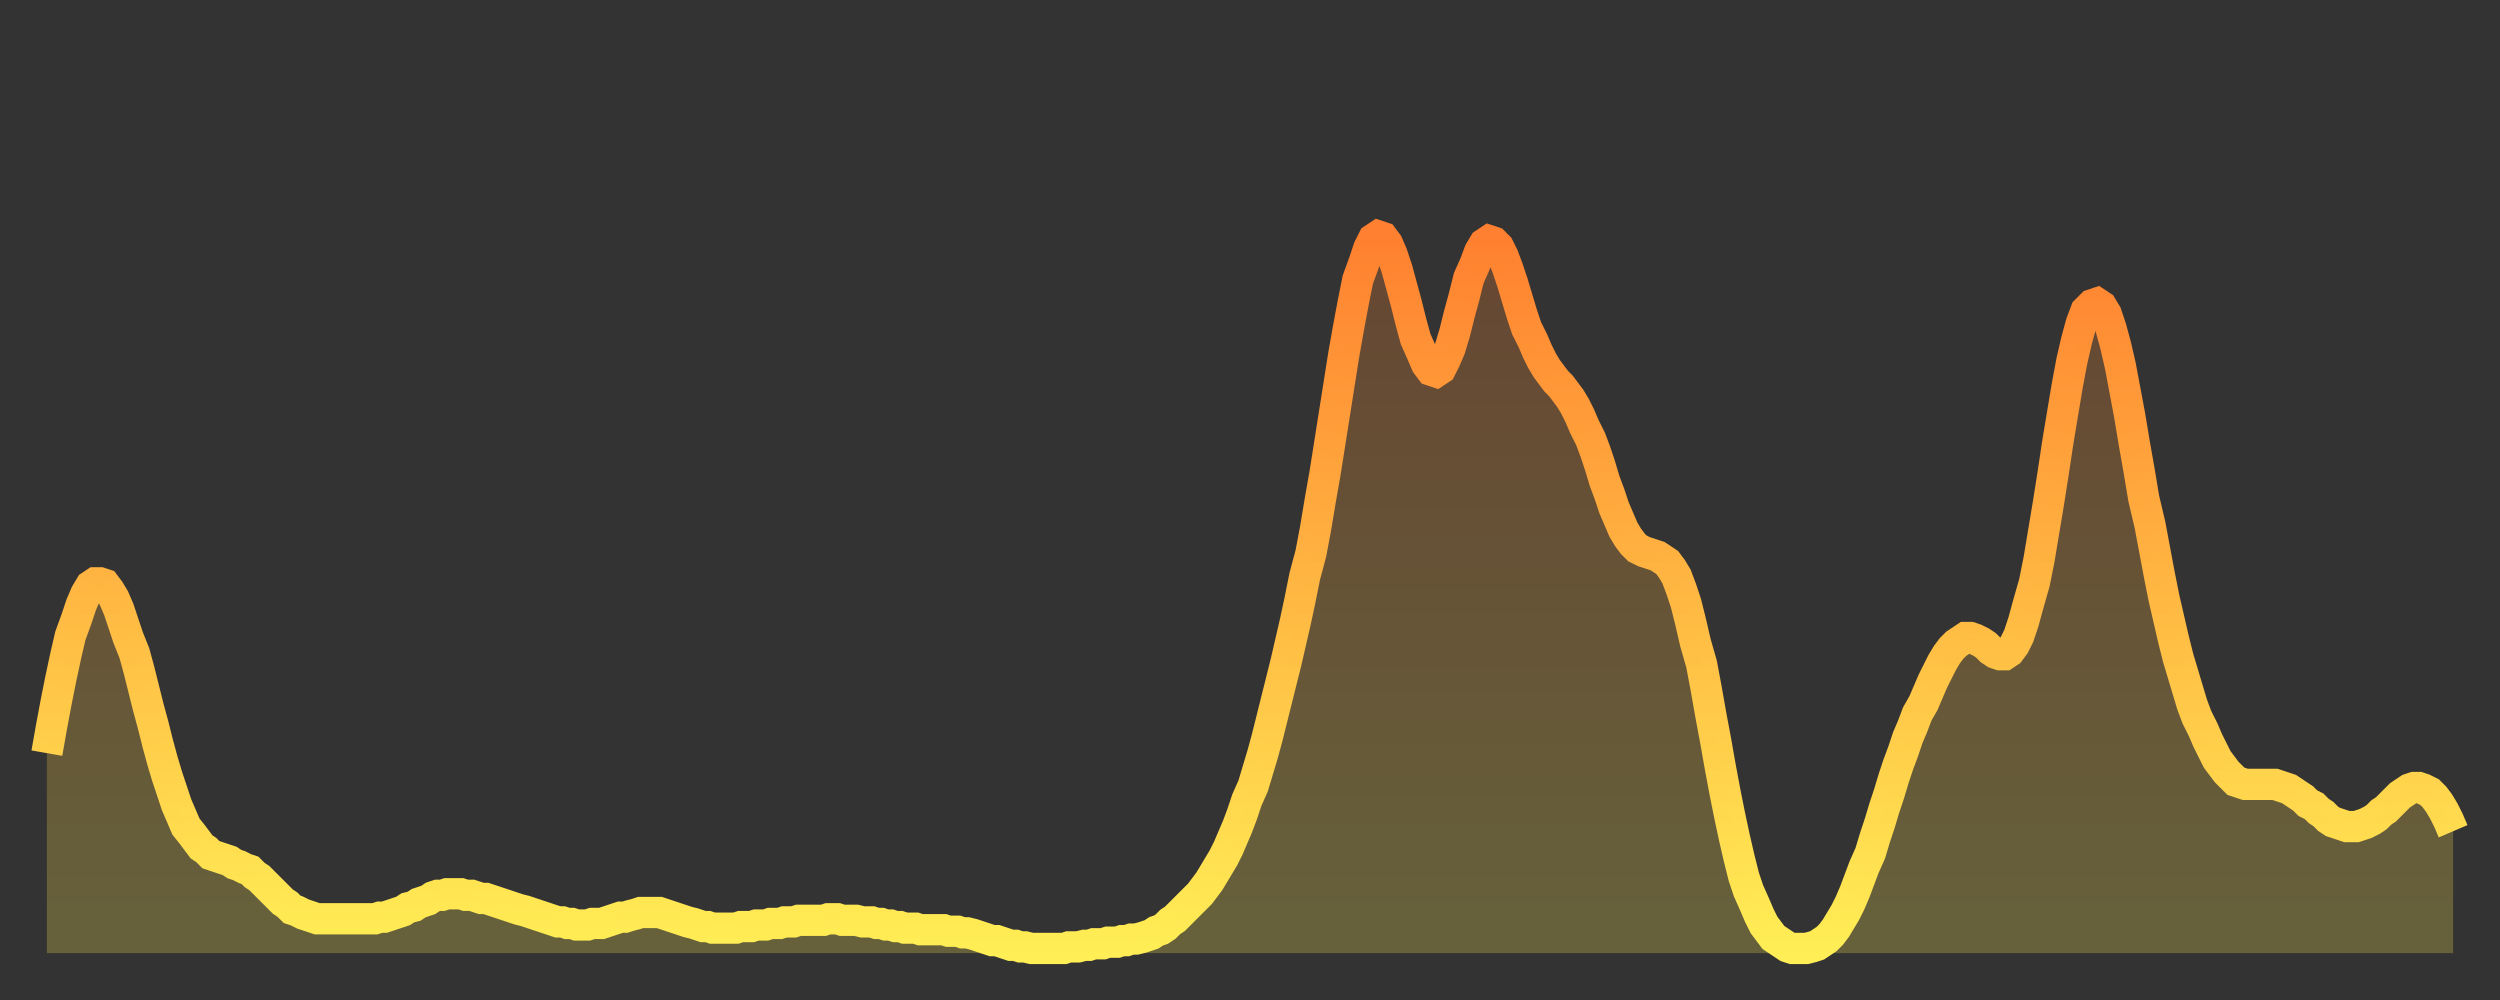
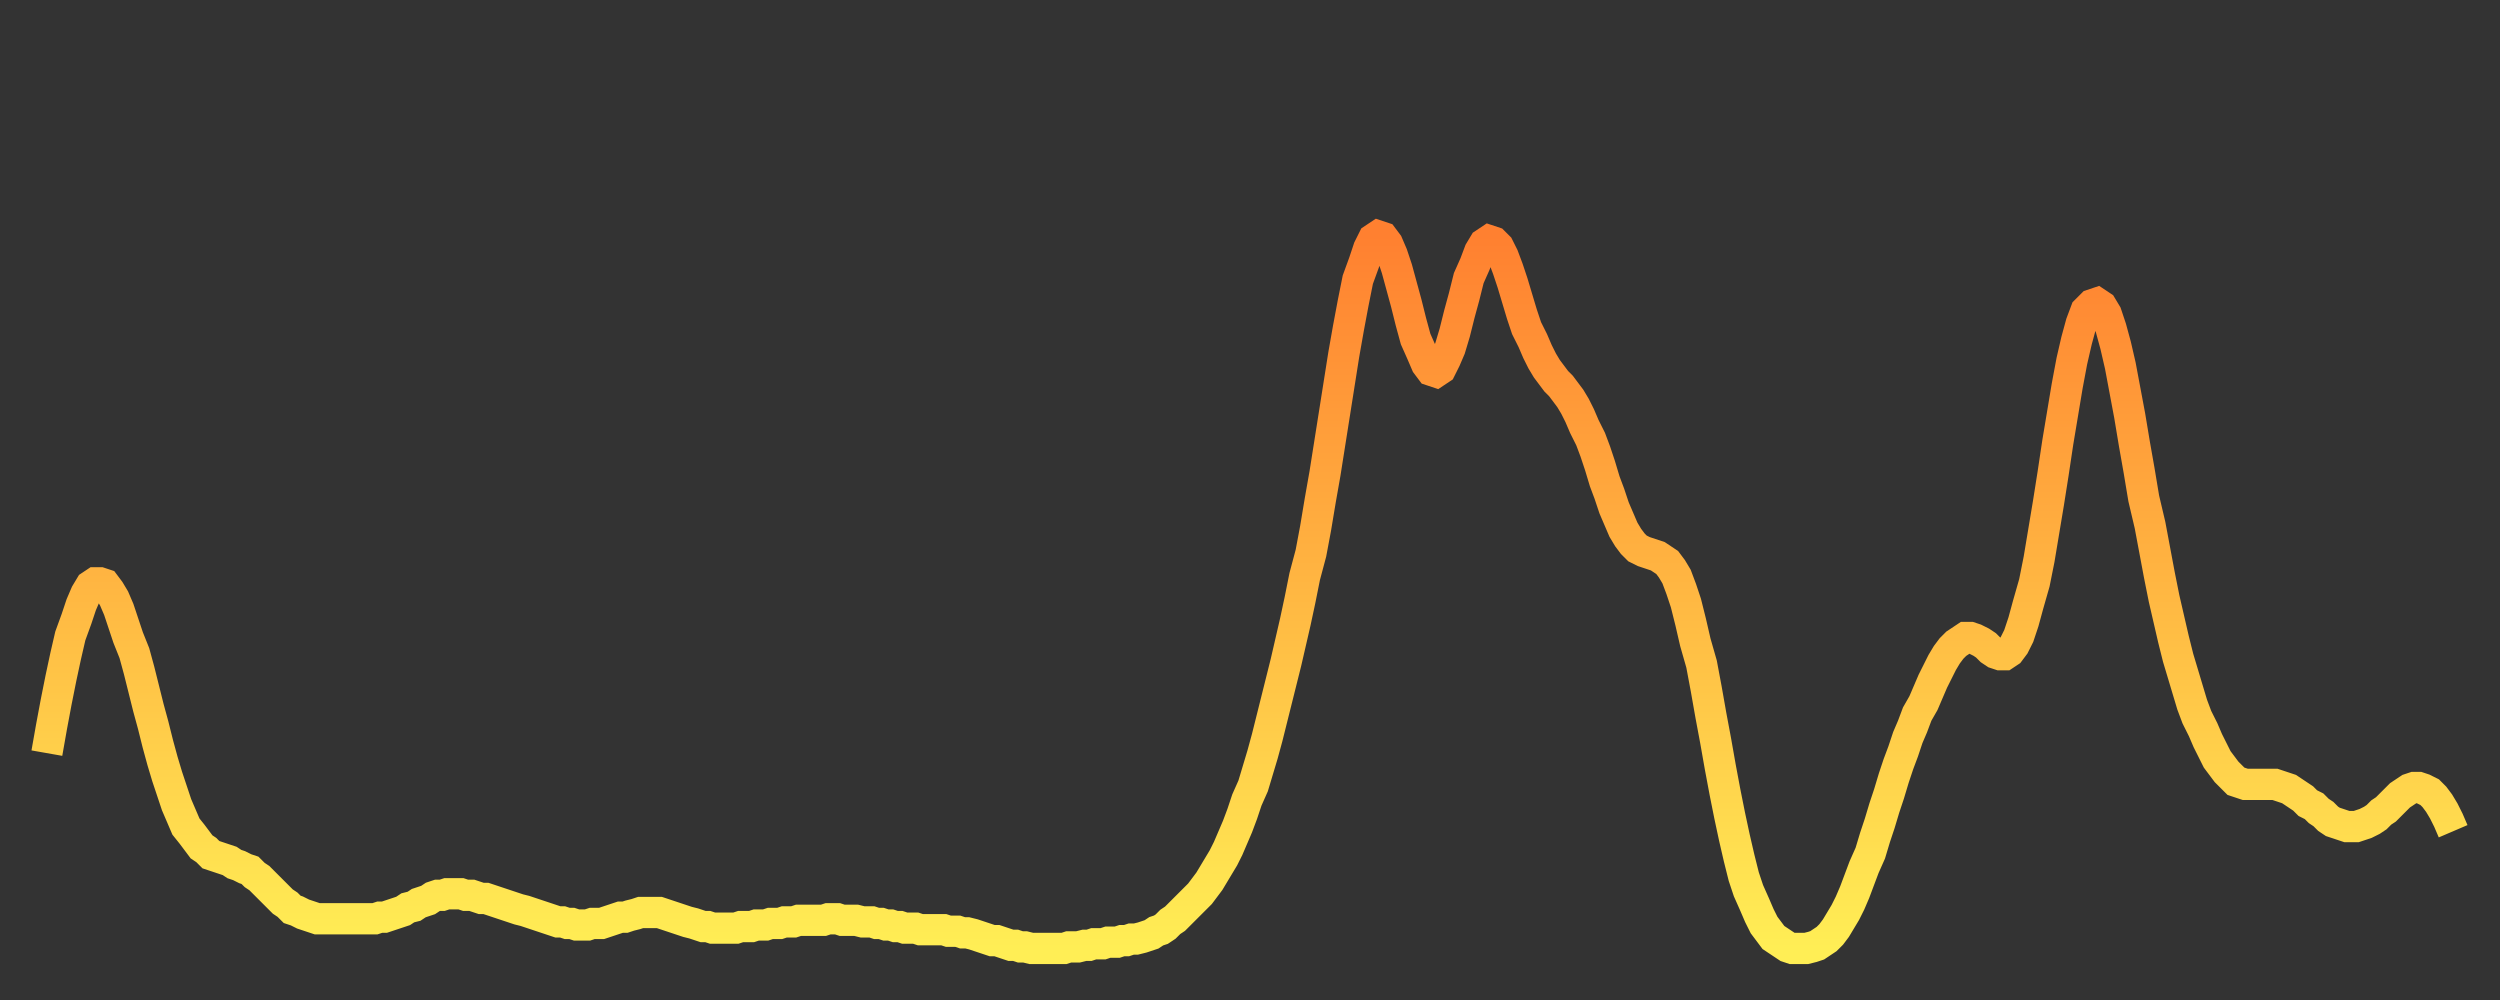
<svg xmlns="http://www.w3.org/2000/svg" baseProfile="full" height="64" version="1.1" width="160">
  <rect width="100%" height="100%" fill="#333333" stroke="none" />
  <defs>
    <linearGradient id="id78364" x1="0" x2="0" y1="0" y2="1">
      <stop offset="0%" stop-color="#ff8030" />
      <stop offset="50%" stop-color="#ffb742" />
      <stop offset="100%" stop-color="#ffee55" />
    </linearGradient>
  </defs>
  <g transform="translate(3,3)">
    <g>
      <path d="M 0.0 45.2 0.3 43.5 0.6 41.9 0.9 40.4 1.2 39.0 1.5 37.7 1.9 36.6 2.2 35.7 2.5 35.0 2.8 34.5 3.1 34.3 3.4 34.3 3.7 34.4 4.0 34.8 4.3 35.3 4.6 36.0 4.9 36.9 5.2 37.8 5.6 38.8 5.9 39.9 6.2 41.1 6.5 42.3 6.8 43.4 7.1 44.6 7.4 45.7 7.7 46.7 8.0 47.6 8.3 48.5 8.6 49.2 8.9 49.9 9.3 50.4 9.6 50.8 9.9 51.2 10.2 51.4 10.5 51.7 10.8 51.8 11.1 51.9 11.4 52.0 11.7 52.1 12.0 52.3 12.3 52.4 12.7 52.6 13.0 52.7 13.3 53.0 13.6 53.2 13.9 53.5 14.2 53.8 14.5 54.1 14.8 54.4 15.1 54.7 15.4 54.9 15.7 55.2 16.0 55.3 16.4 55.5 16.7 55.6 17.0 55.7 17.3 55.8 17.6 55.8 17.9 55.8 18.2 55.8 18.5 55.8 18.8 55.8 19.1 55.8 19.4 55.8 19.8 55.8 20.1 55.8 20.4 55.8 20.7 55.8 21.0 55.8 21.3 55.7 21.6 55.7 21.9 55.6 22.2 55.5 22.5 55.4 22.8 55.3 23.1 55.1 23.5 55.0 23.8 54.8 24.1 54.7 24.4 54.6 24.7 54.4 25.0 54.3 25.3 54.3 25.6 54.2 25.9 54.2 26.2 54.2 26.5 54.2 26.8 54.3 27.2 54.3 27.5 54.4 27.8 54.5 28.1 54.5 28.4 54.6 28.7 54.7 29.0 54.8 29.3 54.9 29.6 55.0 29.9 55.1 30.2 55.2 30.6 55.3 30.9 55.4 31.2 55.5 31.5 55.6 31.8 55.7 32.1 55.8 32.4 55.9 32.7 56.0 33.0 56.0 33.3 56.1 33.6 56.1 33.9 56.2 34.3 56.2 34.6 56.2 34.9 56.1 35.2 56.1 35.5 56.1 35.8 56.0 36.1 55.9 36.4 55.8 36.7 55.7 37.0 55.7 37.3 55.6 37.7 55.5 38.0 55.4 38.3 55.4 38.6 55.4 38.9 55.4 39.2 55.4 39.5 55.5 39.8 55.6 40.1 55.7 40.4 55.8 40.7 55.9 41.0 56.0 41.4 56.1 41.7 56.2 42.0 56.3 42.3 56.3 42.6 56.4 42.9 56.4 43.2 56.4 43.5 56.4 43.8 56.4 44.1 56.4 44.4 56.3 44.7 56.3 45.1 56.3 45.4 56.2 45.7 56.2 46.0 56.2 46.3 56.1 46.6 56.1 46.9 56.1 47.2 56.0 47.5 56.0 47.8 56.0 48.1 55.9 48.5 55.9 48.8 55.9 49.1 55.9 49.4 55.9 49.7 55.9 50.0 55.8 50.3 55.8 50.6 55.8 50.9 55.9 51.2 55.9 51.5 55.9 51.8 55.9 52.2 56.0 52.5 56.0 52.8 56.0 53.1 56.1 53.4 56.1 53.7 56.2 54.0 56.2 54.3 56.3 54.6 56.3 54.9 56.4 55.2 56.4 55.6 56.4 55.9 56.5 56.2 56.5 56.5 56.5 56.8 56.5 57.1 56.5 57.4 56.5 57.7 56.6 58.0 56.6 58.3 56.6 58.6 56.7 58.9 56.7 59.3 56.8 59.6 56.9 59.9 57.0 60.2 57.1 60.5 57.2 60.8 57.2 61.1 57.3 61.4 57.4 61.7 57.5 62.0 57.5 62.3 57.6 62.6 57.6 63.0 57.7 63.3 57.7 63.6 57.7 63.9 57.7 64.2 57.7 64.5 57.7 64.8 57.7 65.1 57.7 65.4 57.6 65.7 57.6 66.0 57.6 66.4 57.5 66.7 57.5 67.0 57.4 67.3 57.4 67.6 57.4 67.9 57.3 68.2 57.3 68.5 57.3 68.8 57.2 69.1 57.2 69.4 57.1 69.7 57.1 70.1 57.0 70.4 56.9 70.7 56.8 71.0 56.6 71.3 56.5 71.6 56.3 71.9 56.0 72.2 55.8 72.5 55.5 72.8 55.2 73.1 54.9 73.5 54.5 73.8 54.2 74.1 53.8 74.4 53.4 74.7 52.9 75.0 52.4 75.3 51.9 75.6 51.3 75.9 50.6 76.2 49.9 76.5 49.1 76.8 48.2 77.2 47.3 77.5 46.3 77.8 45.3 78.1 44.2 78.4 43.0 78.7 41.8 79.0 40.6 79.3 39.4 79.6 38.1 79.9 36.8 80.2 35.4 80.5 33.9 80.9 32.4 81.2 30.8 81.5 29.0 81.8 27.3 82.1 25.4 82.4 23.5 82.7 21.6 83.0 19.7 83.3 18.0 83.6 16.4 83.9 14.9 84.3 13.8 84.6 12.9 84.9 12.3 85.2 12.1 85.5 12.2 85.8 12.6 86.1 13.3 86.4 14.2 86.7 15.3 87.0 16.4 87.3 17.6 87.6 18.7 88.0 19.6 88.3 20.3 88.6 20.7 88.9 20.8 89.2 20.6 89.5 20.0 89.8 19.3 90.1 18.3 90.4 17.1 90.7 16.0 91.0 14.8 91.4 13.9 91.7 13.1 92.0 12.6 92.3 12.4 92.6 12.5 92.9 12.8 93.2 13.4 93.5 14.2 93.8 15.1 94.1 16.1 94.4 17.1 94.7 18.0 95.1 18.8 95.4 19.5 95.7 20.1 96.0 20.6 96.3 21.0 96.6 21.4 96.9 21.7 97.2 22.1 97.5 22.5 97.8 23.0 98.1 23.6 98.4 24.3 98.8 25.1 99.1 25.9 99.4 26.8 99.7 27.8 100.0 28.6 100.3 29.5 100.6 30.2 100.9 30.9 101.2 31.4 101.5 31.8 101.8 32.1 102.2 32.3 102.5 32.4 102.8 32.5 103.1 32.6 103.4 32.8 103.7 33.0 104.0 33.4 104.3 33.9 104.6 34.7 104.9 35.6 105.2 36.8 105.5 38.1 105.9 39.5 106.2 41.1 106.5 42.8 106.8 44.4 107.1 46.1 107.4 47.7 107.7 49.2 108.0 50.6 108.3 51.9 108.6 53.1 108.9 54.0 109.3 54.9 109.6 55.6 109.9 56.2 110.2 56.6 110.5 57.0 110.8 57.2 111.1 57.4 111.4 57.6 111.7 57.7 112.0 57.7 112.3 57.7 112.6 57.7 113.0 57.6 113.3 57.5 113.6 57.3 113.9 57.1 114.2 56.8 114.5 56.4 114.8 55.9 115.1 55.4 115.4 54.8 115.7 54.1 116.0 53.3 116.3 52.5 116.7 51.6 117.0 50.6 117.3 49.7 117.6 48.7 117.9 47.8 118.2 46.8 118.5 45.9 118.8 45.1 119.1 44.2 119.4 43.5 119.7 42.7 120.1 42.0 120.4 41.3 120.7 40.6 121.0 40.0 121.3 39.4 121.6 38.9 121.9 38.5 122.2 38.2 122.5 38.0 122.8 37.8 123.1 37.8 123.4 37.9 123.8 38.1 124.1 38.3 124.4 38.6 124.7 38.8 125.0 38.9 125.3 38.9 125.6 38.7 125.9 38.3 126.2 37.7 126.5 36.8 126.8 35.7 127.2 34.3 127.5 32.8 127.8 31.0 128.1 29.2 128.4 27.3 128.7 25.3 129.0 23.5 129.3 21.7 129.6 20.1 129.9 18.8 130.2 17.7 130.5 16.9 130.9 16.5 131.2 16.4 131.5 16.6 131.8 17.1 132.1 18.0 132.4 19.1 132.7 20.4 133.0 22.0 133.3 23.6 133.6 25.4 133.9 27.1 134.2 28.9 134.6 30.6 134.9 32.2 135.2 33.8 135.5 35.3 135.8 36.6 136.1 37.9 136.4 39.1 136.7 40.1 137.0 41.1 137.3 42.1 137.6 42.9 138.0 43.7 138.3 44.4 138.6 45.0 138.9 45.6 139.2 46.0 139.5 46.4 139.8 46.7 140.1 47.0 140.4 47.1 140.7 47.2 141.0 47.2 141.3 47.2 141.7 47.2 142.0 47.2 142.3 47.2 142.6 47.2 142.9 47.3 143.2 47.4 143.5 47.5 143.8 47.7 144.1 47.9 144.4 48.1 144.7 48.4 145.1 48.6 145.4 48.9 145.7 49.1 146.0 49.4 146.3 49.6 146.6 49.7 146.9 49.8 147.2 49.9 147.5 49.9 147.8 49.9 148.1 49.8 148.4 49.7 148.8 49.5 149.1 49.3 149.4 49.0 149.7 48.8 150.0 48.5 150.3 48.2 150.6 47.9 150.9 47.7 151.2 47.5 151.5 47.4 151.8 47.4 152.1 47.5 152.5 47.7 152.8 48.0 153.1 48.4 153.4 48.9 153.7 49.5 154.0 50.2" fill="none" id="graph-curve" opacity="1" stroke="url(#id78364)" stroke-width="2" />
-       <path d="M 0 58 L 0.0 45.2 0.3 43.5 0.6 41.9 0.9 40.4 1.2 39.0 1.5 37.7 1.9 36.6 2.2 35.7 2.5 35.0 2.8 34.5 3.1 34.3 3.4 34.3 3.7 34.4 4.0 34.8 4.3 35.3 4.6 36.0 4.9 36.9 5.2 37.8 5.6 38.8 5.9 39.9 6.2 41.1 6.5 42.3 6.8 43.4 7.1 44.6 7.4 45.7 7.7 46.7 8.0 47.6 8.3 48.5 8.6 49.2 8.9 49.9 9.3 50.4 9.6 50.8 9.9 51.2 10.2 51.4 10.5 51.7 10.8 51.8 11.1 51.9 11.4 52.0 11.7 52.1 12.0 52.3 12.3 52.4 12.7 52.6 13.0 52.7 13.3 53.0 13.6 53.2 13.9 53.5 14.2 53.8 14.5 54.1 14.8 54.4 15.1 54.7 15.4 54.9 15.7 55.2 16.0 55.3 16.4 55.5 16.7 55.6 17.0 55.7 17.3 55.8 17.6 55.8 17.9 55.8 18.2 55.8 18.5 55.8 18.8 55.8 19.1 55.8 19.4 55.8 19.8 55.8 20.1 55.8 20.4 55.8 20.7 55.8 21.0 55.8 21.3 55.7 21.6 55.7 21.9 55.6 22.2 55.5 22.5 55.4 22.8 55.3 23.1 55.1 23.5 55.0 23.8 54.8 24.1 54.7 24.4 54.6 24.7 54.4 25.0 54.3 25.3 54.3 25.6 54.2 25.9 54.2 26.2 54.2 26.5 54.2 26.8 54.3 27.2 54.3 27.5 54.4 27.8 54.5 28.1 54.5 28.4 54.6 28.7 54.7 29.0 54.8 29.3 54.9 29.6 55.0 29.9 55.1 30.2 55.2 30.6 55.3 30.9 55.4 31.2 55.5 31.5 55.6 31.8 55.7 32.1 55.8 32.4 55.9 32.7 56.0 33.0 56.0 33.3 56.1 33.6 56.1 33.9 56.2 34.3 56.2 34.6 56.2 34.9 56.1 35.2 56.1 35.5 56.1 35.8 56.0 36.1 55.9 36.4 55.8 36.7 55.7 37.0 55.7 37.3 55.6 37.7 55.5 38.0 55.4 38.3 55.4 38.6 55.4 38.9 55.4 39.2 55.4 39.5 55.5 39.8 55.6 40.1 55.7 40.4 55.8 40.7 55.9 41.0 56.0 41.4 56.1 41.7 56.2 42.0 56.3 42.3 56.3 42.6 56.4 42.9 56.4 43.2 56.4 43.5 56.4 43.8 56.4 44.1 56.4 44.4 56.3 44.7 56.3 45.1 56.3 45.4 56.2 45.7 56.2 46.0 56.2 46.3 56.1 46.6 56.1 46.9 56.1 47.2 56.0 47.5 56.0 47.8 56.0 48.1 55.9 48.5 55.9 48.8 55.9 49.1 55.9 49.4 55.9 49.7 55.9 50.0 55.8 50.3 55.8 50.6 55.8 50.9 55.9 51.2 55.9 51.5 55.9 51.8 55.9 52.2 56.0 52.5 56.0 52.8 56.0 53.1 56.1 53.4 56.1 53.7 56.2 54.0 56.2 54.3 56.3 54.6 56.3 54.9 56.4 55.2 56.4 55.6 56.4 55.9 56.5 56.2 56.5 56.5 56.5 56.8 56.5 57.1 56.5 57.4 56.5 57.7 56.6 58.0 56.6 58.3 56.6 58.6 56.7 58.9 56.7 59.3 56.8 59.6 56.9 59.9 57.0 60.2 57.1 60.5 57.2 60.8 57.2 61.1 57.3 61.4 57.4 61.7 57.5 62.0 57.5 62.3 57.6 62.6 57.6 63.0 57.7 63.3 57.7 63.6 57.7 63.9 57.7 64.2 57.7 64.5 57.7 64.8 57.7 65.1 57.7 65.4 57.6 65.7 57.6 66.0 57.6 66.4 57.5 66.7 57.5 67.0 57.4 67.3 57.4 67.6 57.4 67.9 57.3 68.2 57.3 68.5 57.3 68.8 57.2 69.1 57.2 69.4 57.1 69.7 57.1 70.1 57.0 70.4 56.9 70.7 56.8 71.0 56.6 71.3 56.5 71.6 56.3 71.9 56.0 72.2 55.8 72.5 55.5 72.8 55.2 73.1 54.9 73.5 54.5 73.8 54.2 74.1 53.8 74.4 53.4 74.7 52.9 75.0 52.4 75.3 51.9 75.6 51.3 75.9 50.6 76.2 49.9 76.5 49.1 76.8 48.2 77.2 47.3 77.5 46.3 77.8 45.3 78.1 44.2 78.4 43.0 78.7 41.8 79.0 40.6 79.3 39.4 79.6 38.1 79.9 36.8 80.2 35.4 80.5 33.9 80.9 32.4 81.2 30.8 81.5 29.0 81.8 27.3 82.1 25.4 82.4 23.5 82.7 21.6 83.0 19.7 83.3 18.0 83.6 16.4 83.9 14.9 84.3 13.8 84.6 12.9 84.9 12.3 85.2 12.1 85.5 12.2 85.8 12.6 86.1 13.3 86.4 14.2 86.7 15.3 87.0 16.4 87.3 17.6 87.6 18.7 88.0 19.6 88.3 20.3 88.6 20.7 88.9 20.8 89.2 20.6 89.5 20.0 89.8 19.3 90.1 18.3 90.4 17.1 90.7 16.0 91.0 14.8 91.4 13.9 91.7 13.1 92.0 12.6 92.3 12.4 92.6 12.5 92.9 12.8 93.2 13.4 93.5 14.2 93.8 15.1 94.1 16.1 94.4 17.1 94.7 18.0 95.1 18.8 95.4 19.5 95.7 20.1 96.0 20.6 96.3 21.0 96.6 21.4 96.9 21.7 97.2 22.1 97.5 22.5 97.8 23.0 98.1 23.6 98.4 24.3 98.8 25.1 99.1 25.9 99.4 26.8 99.7 27.8 100.0 28.6 100.3 29.5 100.6 30.2 100.9 30.9 101.2 31.4 101.5 31.8 101.8 32.1 102.2 32.3 102.5 32.4 102.8 32.5 103.1 32.6 103.4 32.8 103.7 33.0 104.0 33.4 104.3 33.9 104.6 34.7 104.9 35.6 105.2 36.8 105.5 38.1 105.9 39.5 106.2 41.1 106.5 42.8 106.8 44.4 107.1 46.1 107.4 47.7 107.7 49.2 108.0 50.6 108.3 51.9 108.6 53.1 108.9 54.0 109.3 54.9 109.6 55.6 109.9 56.2 110.2 56.6 110.5 57.0 110.8 57.2 111.1 57.4 111.4 57.6 111.7 57.7 112.0 57.7 112.3 57.7 112.6 57.7 113.0 57.6 113.3 57.5 113.6 57.3 113.9 57.1 114.2 56.8 114.5 56.4 114.8 55.9 115.1 55.4 115.4 54.8 115.7 54.1 116.0 53.3 116.3 52.5 116.7 51.6 117.0 50.6 117.3 49.7 117.6 48.7 117.9 47.8 118.2 46.8 118.5 45.9 118.8 45.1 119.1 44.2 119.4 43.5 119.7 42.7 120.1 42.0 120.4 41.3 120.7 40.6 121.0 40.0 121.3 39.4 121.6 38.9 121.9 38.5 122.2 38.2 122.5 38.0 122.8 37.8 123.1 37.8 123.4 37.9 123.8 38.1 124.1 38.3 124.4 38.6 124.7 38.8 125.0 38.9 125.3 38.9 125.6 38.7 125.9 38.3 126.2 37.7 126.5 36.8 126.8 35.7 127.2 34.3 127.5 32.8 127.8 31.0 128.1 29.2 128.4 27.3 128.7 25.3 129.0 23.5 129.3 21.7 129.6 20.1 129.9 18.8 130.2 17.7 130.5 16.9 130.9 16.5 131.2 16.4 131.5 16.6 131.8 17.1 132.1 18.0 132.4 19.1 132.7 20.4 133.0 22.0 133.3 23.6 133.6 25.4 133.9 27.1 134.2 28.9 134.6 30.6 134.9 32.2 135.2 33.8 135.5 35.3 135.8 36.6 136.1 37.9 136.4 39.1 136.7 40.1 137.0 41.1 137.3 42.1 137.6 42.9 138.0 43.7 138.3 44.4 138.6 45.0 138.9 45.6 139.2 46.0 139.5 46.4 139.8 46.7 140.1 47.0 140.4 47.1 140.7 47.2 141.0 47.2 141.3 47.2 141.7 47.2 142.0 47.2 142.3 47.2 142.6 47.2 142.9 47.3 143.2 47.4 143.5 47.5 143.8 47.7 144.1 47.9 144.4 48.1 144.7 48.4 145.1 48.6 145.4 48.9 145.7 49.1 146.0 49.4 146.3 49.6 146.6 49.7 146.9 49.8 147.2 49.9 147.5 49.9 147.8 49.9 148.1 49.8 148.4 49.7 148.8 49.5 149.1 49.3 149.4 49.0 149.7 48.8 150.0 48.5 150.3 48.2 150.6 47.9 150.9 47.7 151.2 47.5 151.5 47.4 151.8 47.4 152.1 47.5 152.5 47.7 152.8 48.0 153.1 48.4 153.4 48.9 153.7 49.5 154.0 50.2 154 58" fill="url(#id78364)" fill-opacity=".25" id="graph-shadow" />
    </g>
  </g>
</svg>